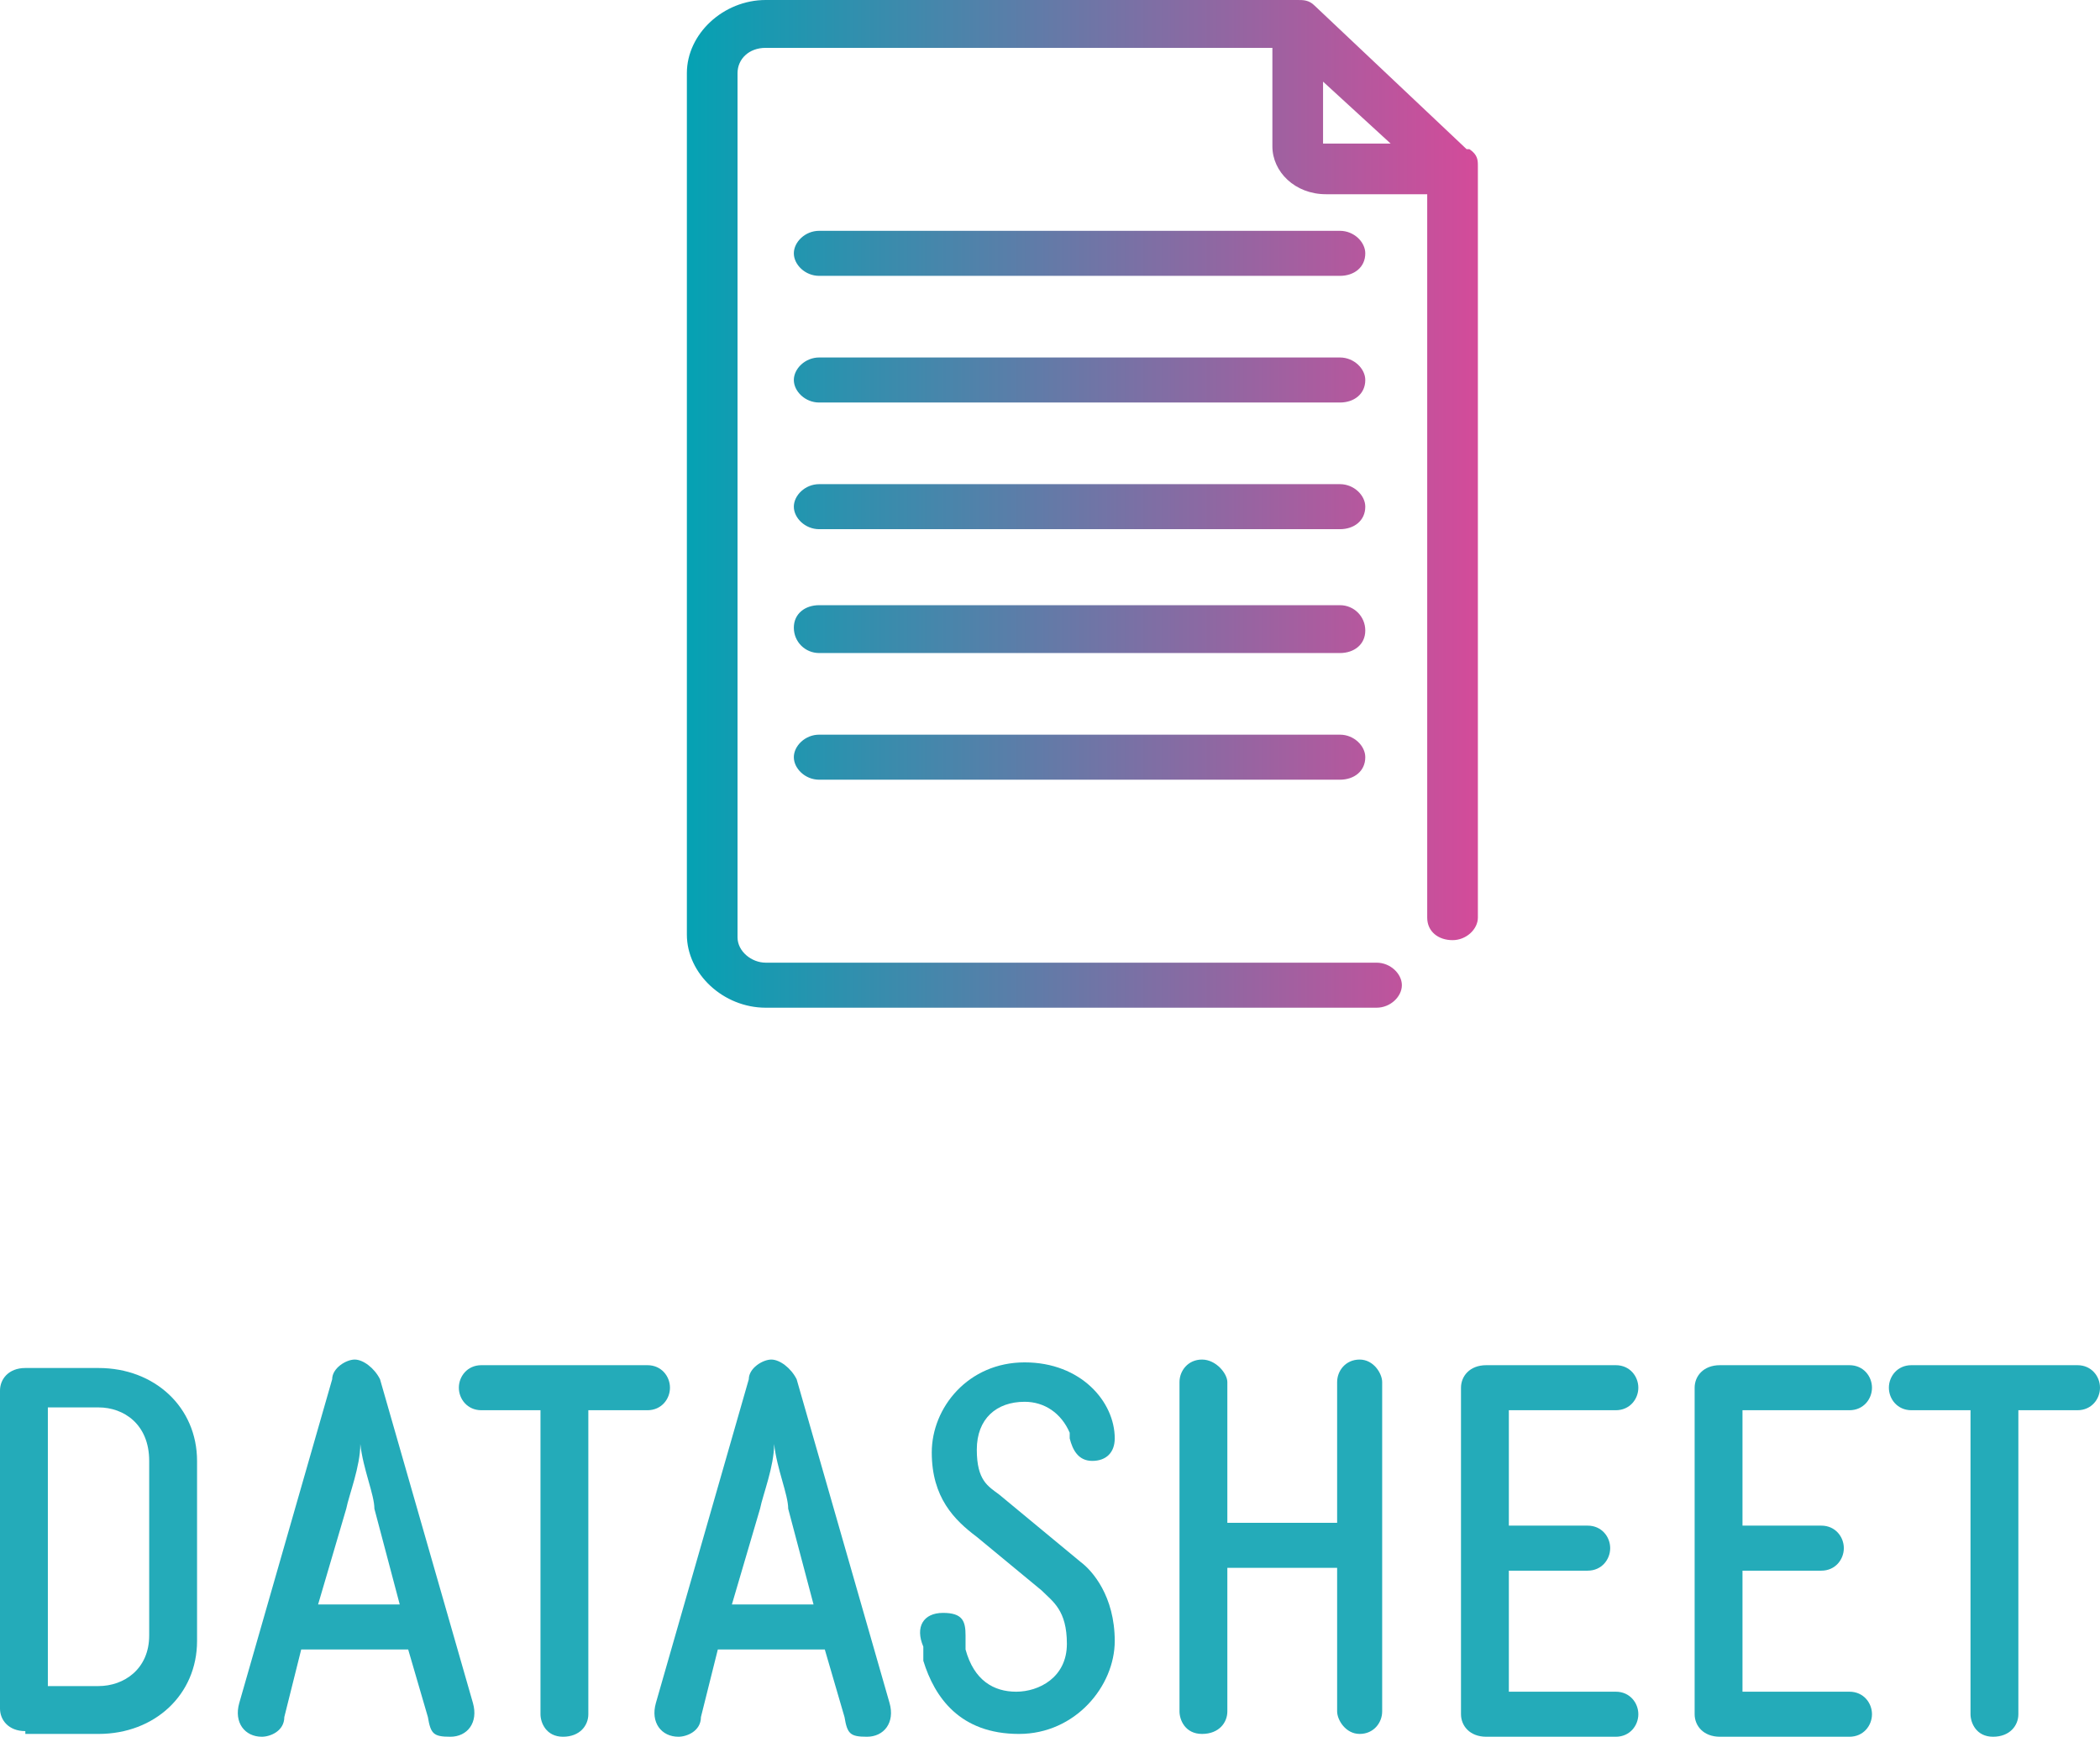
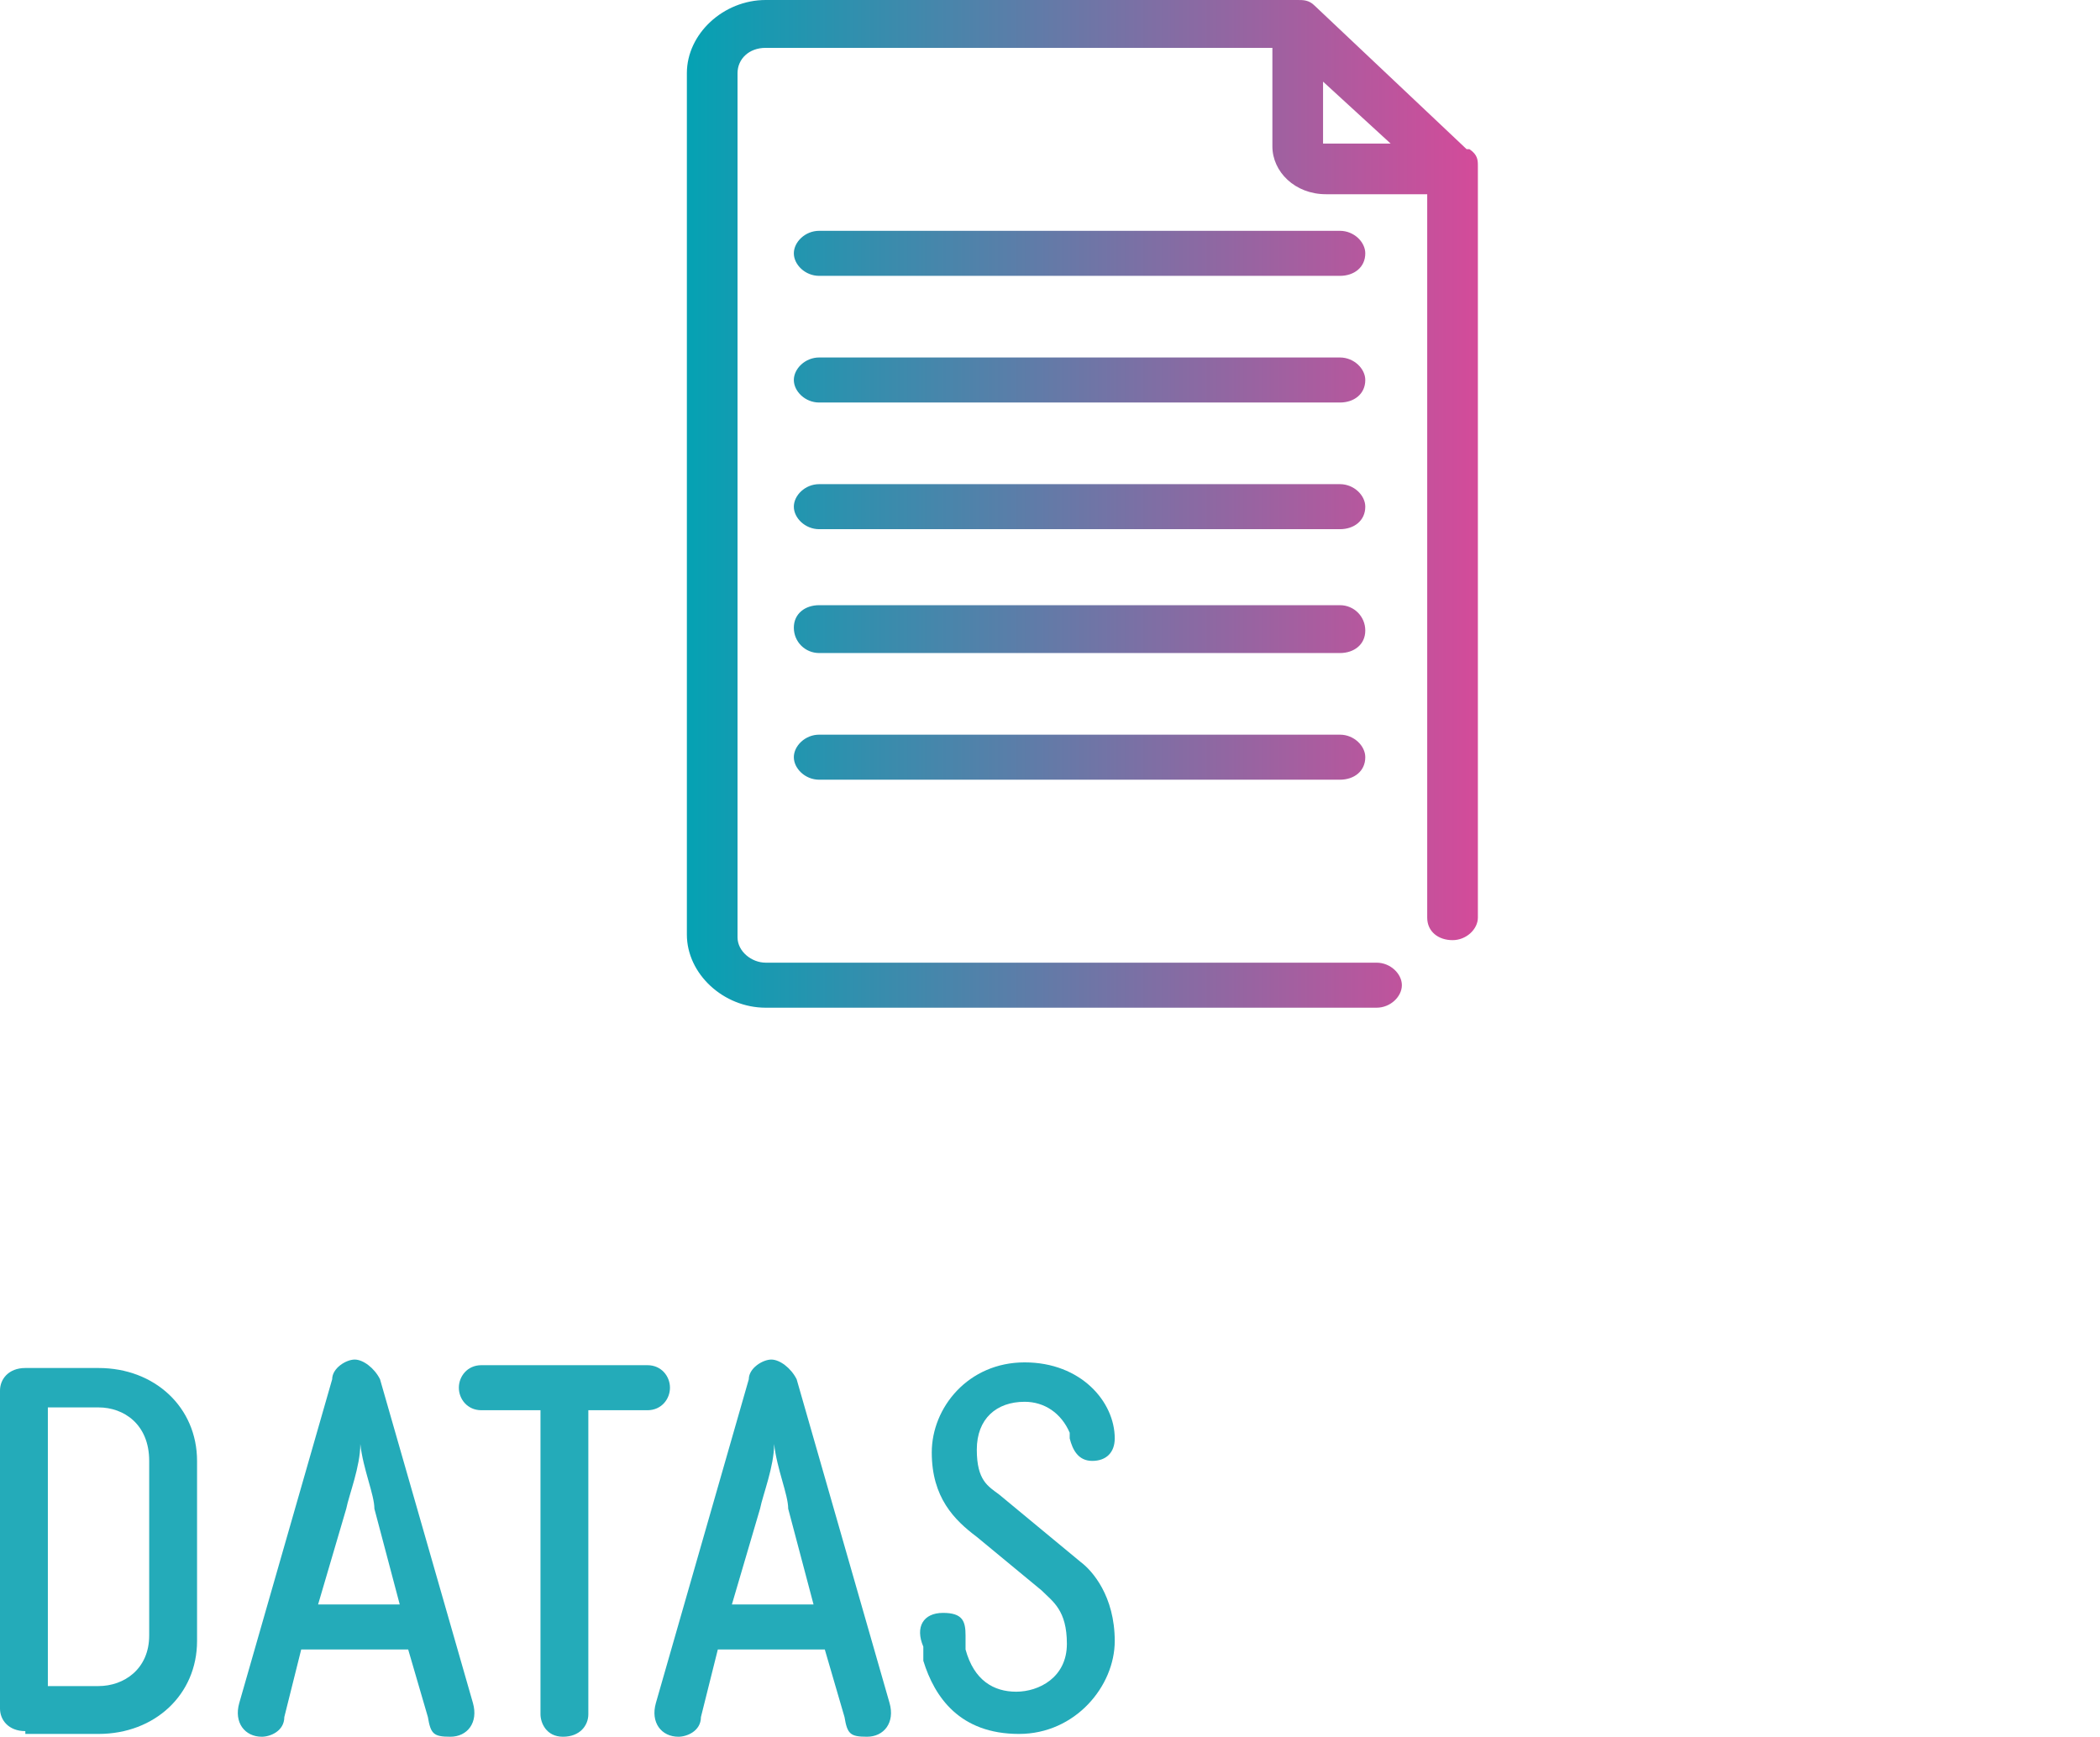
<svg xmlns="http://www.w3.org/2000/svg" id="Layer_1" version="1.1" viewBox="0 0 74.6 61.7">
  <defs>
    <style>
      .st0 {
        fill: url(#New_Gradient_Swatch);
      }

      .st1 {
        isolation: isolate;
      }

      .st2 {
        fill: #24abb9;
      }
    </style>
    <linearGradient id="New_Gradient_Swatch" data-name="New Gradient Swatch" x1="24.3" y1="17.9" x2="52.4" y2="17.9" gradientUnits="userSpaceOnUse">
      <stop offset="0" stop-color="#04a2b3" />
      <stop offset="1" stop-color="#d34b9a" />
    </linearGradient>
  </defs>
  <g class="st1">
    <path class="st2" d="M.9,61.5c-.6,0-.9-.4-.9-.8v-11.3c0-.4.3-.8.9-.8h2.6c2,0,3.5,1.4,3.5,3.3v6.4c0,1.9-1.5,3.3-3.5,3.3H.9ZM3.5,59.9c.9,0,1.8-.6,1.8-1.8v-6.2c0-1.3-.9-1.9-1.8-1.9h-1.8v9.9h1.8Z" />
    <path class="st2" d="M10.1,61c0,.5-.5.7-.8.7-.6,0-1-.5-.8-1.2l3.3-11.5c0-.4.5-.7.8-.7s.7.3.9.7l3.3,11.5c.2.7-.2,1.2-.8,1.2s-.7-.1-.8-.7l-.7-2.4h-3.8l-.6,2.4ZM11.2,57h3l-.9-3.4c0-.5-.4-1.4-.5-2.3h0c0,.8-.4,1.8-.5,2.3l-1,3.4Z" />
    <path class="st2" d="M23,48.5c.5,0,.8.4.8.8s-.3.8-.8.8h-2.1v10.8c0,.4-.3.8-.9.8s-.8-.5-.8-.8v-10.8h-2.1c-.5,0-.8-.4-.8-.8s.3-.8.8-.8h5.9Z" />
    <path class="st2" d="M24.9,61c0,.5-.5.7-.8.7-.6,0-1-.5-.8-1.2l3.3-11.5c0-.4.5-.7.8-.7s.7.3.9.7l3.3,11.5c.2.7-.2,1.2-.8,1.2s-.7-.1-.8-.7l-.7-2.4h-3.8l-.6,2.4ZM25.9,57h3l-.9-3.4c0-.5-.4-1.4-.5-2.3h0c0,.8-.4,1.8-.5,2.3l-1,3.4Z" />
    <path class="st2" d="M32.8,59v-.5c-.3-.7,0-1.2.7-1.2s.8.3.8.8v.5c.3,1.1,1,1.5,1.8,1.5s1.8-.5,1.8-1.7-.5-1.5-.9-1.9l-2.3-1.9c-.8-.6-1.6-1.4-1.6-3s1.3-3.2,3.3-3.2,3.2,1.4,3.2,2.7h0c0,.5-.3.8-.8.8s-.7-.4-.8-.8v-.2c-.3-.7-.9-1.1-1.6-1.1-1,0-1.7.6-1.7,1.7s.4,1.3.8,1.6l2.9,2.4c.4.3,1.2,1.2,1.2,2.8s-1.4,3.3-3.4,3.3c-2.1,0-3-1.3-3.4-2.6Z" />
-     <path class="st2" d="M49.1,60.8c0,.4-.3.8-.8.8s-.8-.5-.8-.8v-5.1h-3.9v5.1c0,.4-.3.8-.9.8s-.8-.5-.8-.8v-11.7c0-.4.3-.8.8-.8s.9.5.9.8v5h3.9v-5c0-.4.3-.8.8-.8s.8.5.8.8v11.7Z" />
-     <path class="st2" d="M51.9,49.3c0-.4.3-.8.9-.8h4.6c.5,0,.8.4.8.8s-.3.8-.8.8h-3.8v4.1h2.8c.5,0,.8.4.8.8s-.3.8-.8.8h-2.8v4.3h3.8c.5,0,.8.4.8.8s-.3.8-.8.8h-4.6c-.6,0-.9-.4-.9-.8v-11.6Z" />
-     <path class="st2" d="M60.2,49.3c0-.4.3-.8.9-.8h4.6c.5,0,.8.4.8.8s-.3.8-.8.8h-3.8v4.1h2.8c.5,0,.8.4.8.8s-.3.8-.8.8h-2.8v4.3h3.8c.5,0,.8.4.8.8s-.3.8-.8.8h-4.6c-.6,0-.9-.4-.9-.8v-11.6Z" />
-     <path class="st2" d="M73.8,48.5c.5,0,.8.4.8.8s-.3.8-.8.8h-2.1v10.8c0,.4-.3.8-.9.8s-.8-.5-.8-.8v-10.8h-2.1c-.5,0-.8-.4-.8-.8s.3-.8.8-.8h5.9Z" />
  </g>
  <path class="st0" d="M52.1,5.3L46.7.2c-.2-.2-.4-.2-.6-.2h-18.9c-1.5,0-2.8,1.2-2.8,2.6v30.6c0,1.4,1.3,2.6,2.8,2.6h21.7c.5,0,.9-.4.9-.8s-.4-.8-.9-.8h-21.7c-.5,0-1-.4-1-.9V2.6c0-.5.4-.9,1-.9h18v3.5c0,.9.8,1.7,1.9,1.7h3.6s0,25.7,0,25.7c0,.5.4.8.9.8s.9-.4.9-.8V5.9c0-.2,0-.4-.3-.6ZM49.3,5.1h-2.3s0-2.2,0-2.2l2.4,2.2ZM48.5,9c0,.5-.4.8-.9.8h-18.5c-.5,0-.9-.4-.9-.8s.4-.8.9-.8h18.5c.5,0,.9.4.9.8ZM48.5,13.5c0,.5-.4.8-.9.8h-18.5c-.5,0-.9-.4-.9-.8s.4-.8.9-.8h18.5c.5,0,.9.4.9.8ZM48.5,18c0,.5-.4.8-.9.8h-18.5c-.5,0-.9-.4-.9-.8s.4-.8.9-.8h18.5c.5,0,.9.4.9.8ZM48.5,22.4c0,.5-.4.8-.9.8h-18.5c-.5,0-.9-.4-.9-.9s.4-.8.9-.8h18.5c.5,0,.9.4.9.9ZM48.5,26.9c0,.5-.4.8-.9.8h-18.5c-.5,0-.9-.4-.9-.8s.4-.8.9-.8h18.5c.5,0,.9.4.9.8Z" />
</svg>